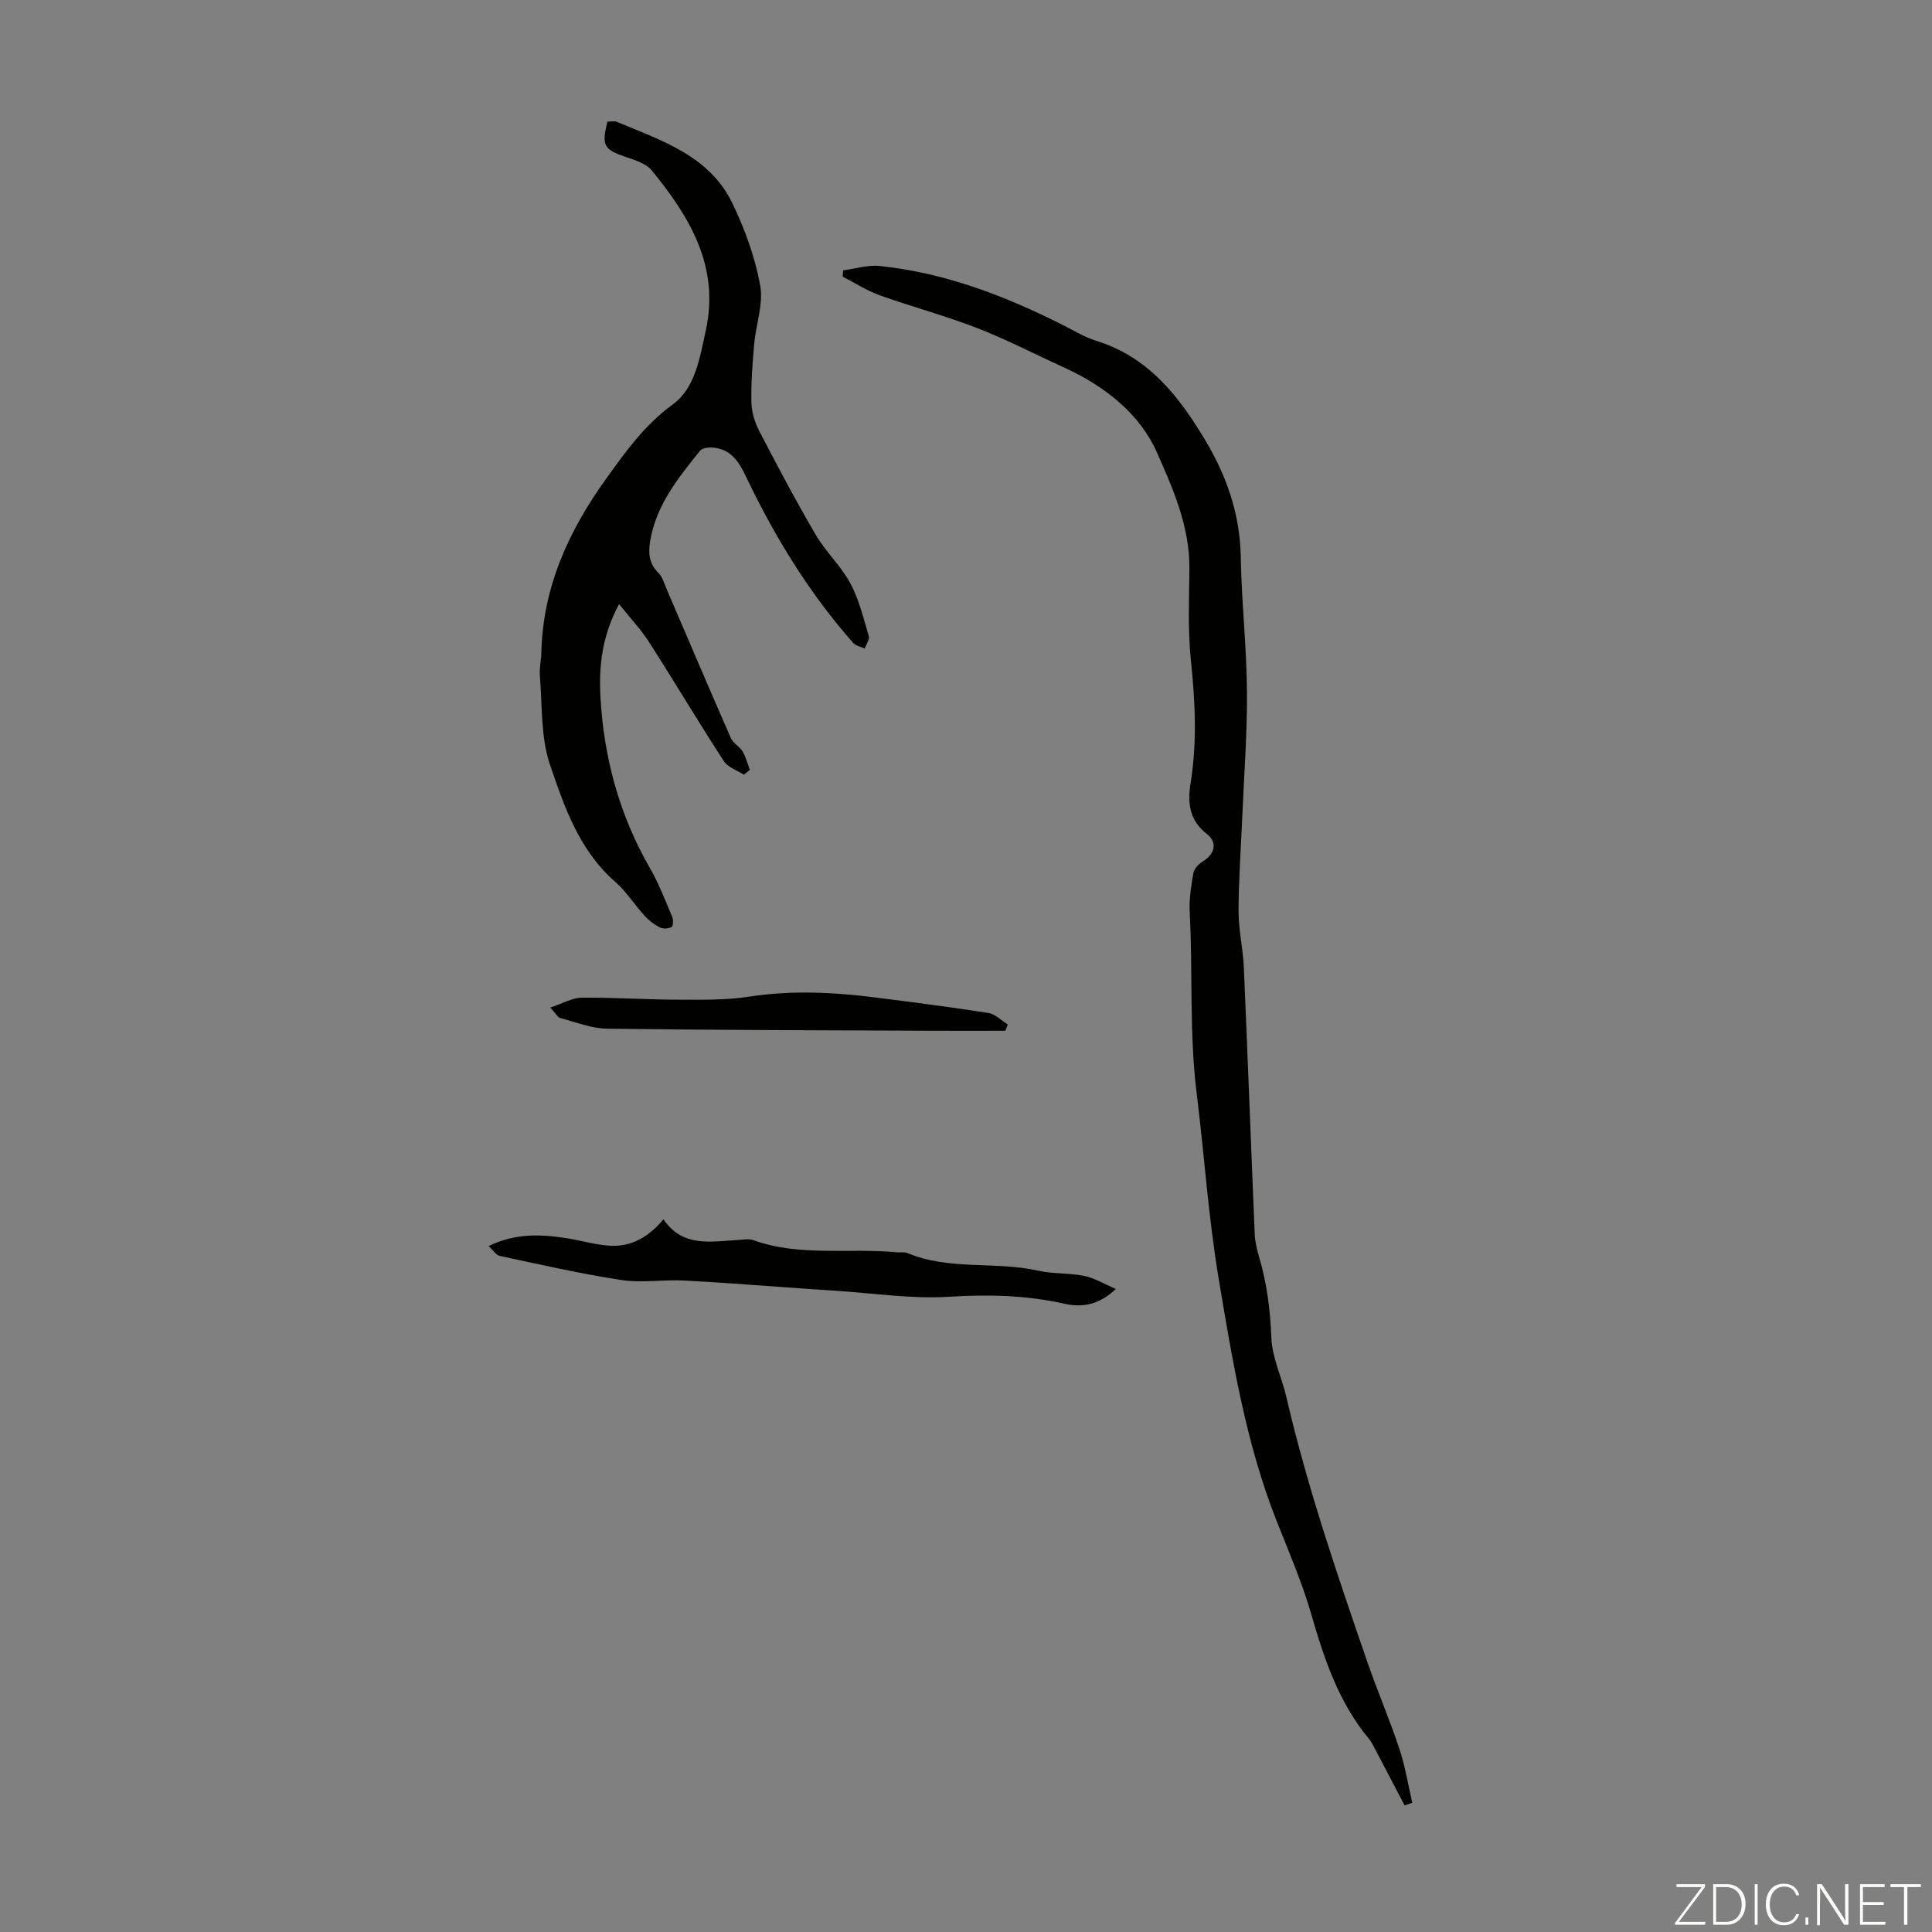
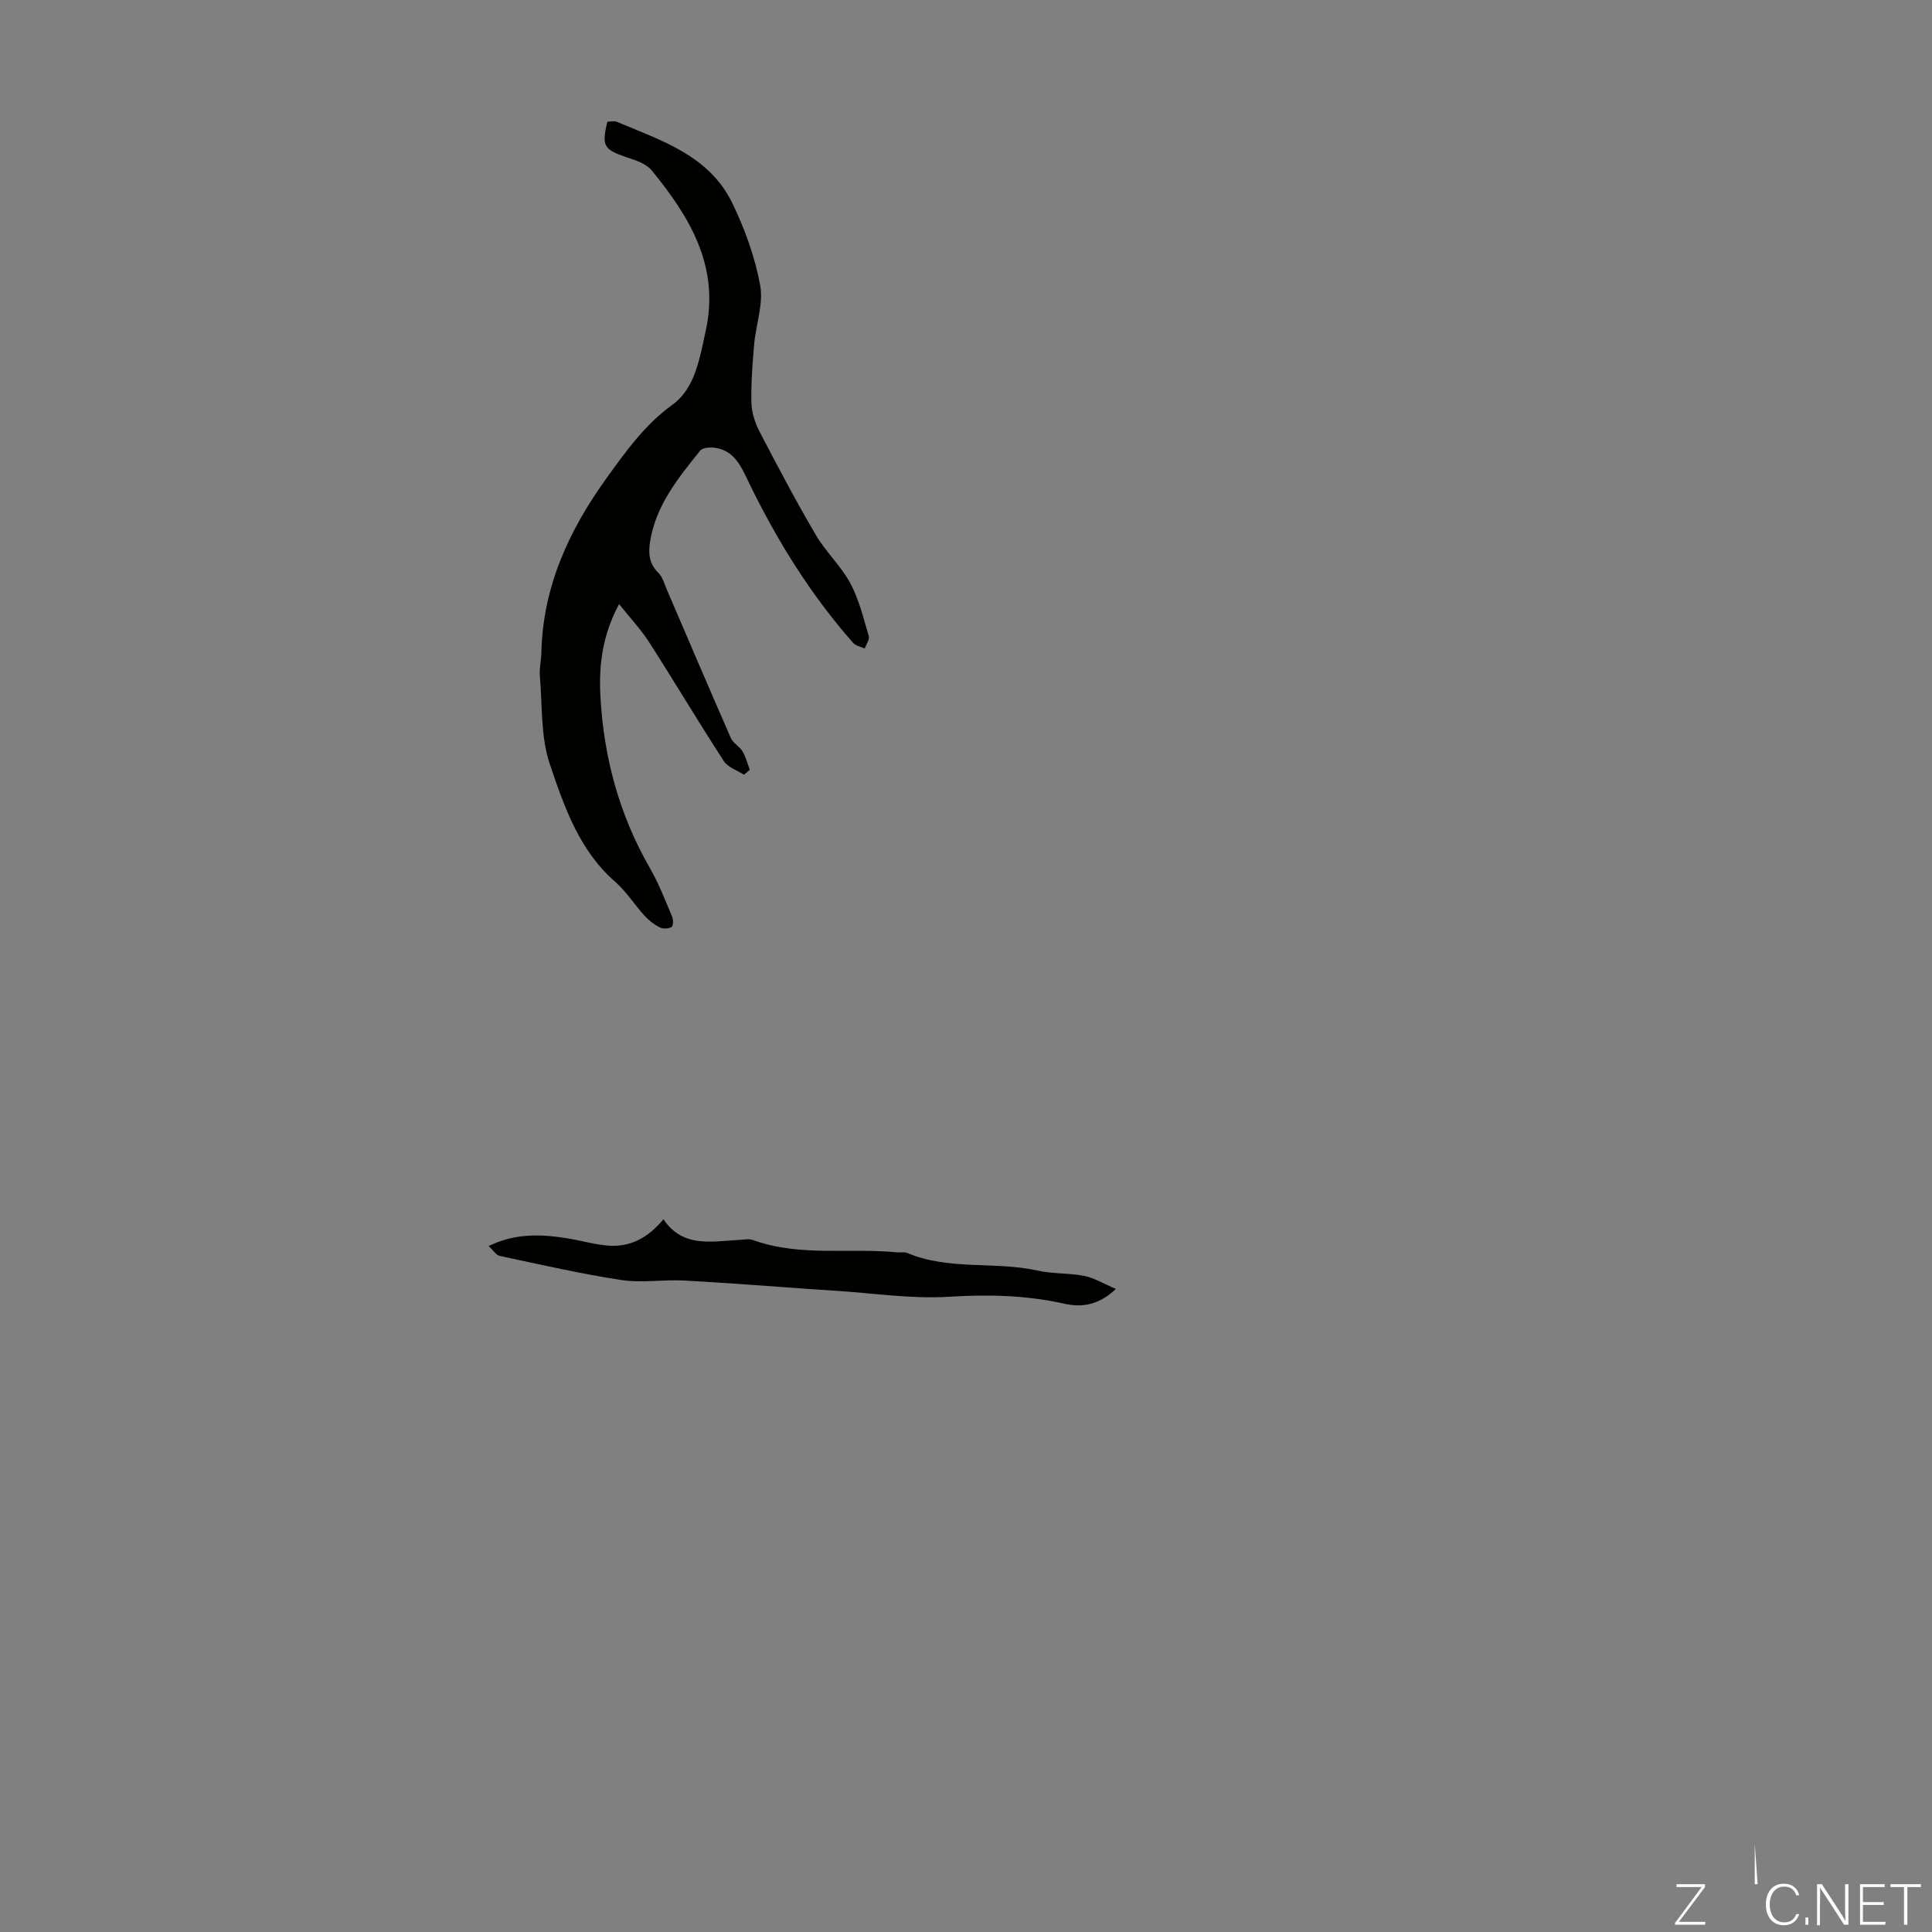
<svg xmlns="http://www.w3.org/2000/svg" enable-background="new 0 0 400 400" viewBox="0 0 400 400">
  <rect x="0" y="0" width="400" height="400" fill="#808080" stroke="none" />
  <g fill="#fbfcfa">
    <path d="m346.9 398 5.4-7.3h-5.2v-.6h5.9v.6l-5.4 7.2h5.5l-.1.6h-6.2v-.5z" />
-     <path d="m354.7 390.1h2.8c2.3 0 3.9 1.6 3.9 4.1s-1.6 4.3-3.9 4.3h-2.8zm.6 7.8h2c2.2 0 3.3-1.6 3.3-3.6 0-1.8-1-3.6-3.3-3.6h-2z" />
-     <path d="m363.9 390.1v8.4h-.6v-8.4z" />
+     <path d="m363.9 390.1h-.6v-8.4z" />
    <path d="m372.5 396.3c-.4 1.3-1.4 2.3-3.2 2.3-2.4 0-3.7-1.9-3.7-4.3 0-2.3 1.2-4.3 3.7-4.3 1.8 0 2.9 1 3.2 2.4h-.6c-.4-1.1-1.1-1.8-2.5-1.8-2.1 0-3 1.9-3 3.7s.9 3.7 3 3.7c1.4 0 2.1-.7 2.5-1.7z" />
    <path d="m373.8 398.5v-1.5h.6v1.5z" />
    <path d="m376.2 398.5v-8.4h1c1.3 2 4.4 6.7 4.9 7.6-.1-1.2-.1-2.4-.1-3.8v-3.8h.7v8.4h-.9c-1.2-1.9-4.4-6.8-5-7.7.1 1.1 0 2.3 0 3.9v3.9h-.6z" />
    <path d="m390 394.4h-4.3v3.5h4.7l-.1.6h-5.2v-8.4h5.1v.6h-4.5v3.1h4.3z" />
    <path d="m394.2 390.7h-2.8v-.6h6.3v.6h-2.8v7.8h-.7z" />
  </g>
-   <path d="m290.81 373.79c-2.15-4.1-4.29-8.21-6.45-12.31-.26-.49-.54-.99-.89-1.42-6.33-7.57-9.32-16.62-12.01-25.93-1.89-6.52-4.6-12.8-7.11-19.13-6.39-16.13-9.16-33.13-12.01-50.1-2.15-12.77-2.99-25.73-4.58-38.52-1.57-12.63-.77-25.08-1.45-37.59-.14-2.65.31-5.36.76-7.99.15-.88 1.01-1.86 1.82-2.35 2.65-1.6 3.28-4 .94-5.82-3.67-2.85-3.97-6.54-3.32-10.57 1.36-8.46.94-16.86.05-25.35-.66-6.29-.36-12.7-.31-19.05.07-8.66-3.42-16.55-6.73-24-3.58-8.07-10.88-13.77-19.19-17.56-6-2.73-11.87-5.79-18-8.17-6.61-2.57-13.5-4.4-20.18-6.79-2.68-.96-5.14-2.56-7.69-3.87.03-.43.06-.86.1-1.29 2.52-.33 5.1-1.17 7.56-.91 13.58 1.41 26.1 6.23 38.18 12.35 2.19 1.11 4.34 2.42 6.66 3.14 10.73 3.32 17.05 11.37 22.5 20.45 4.51 7.51 7.28 15.45 7.43 24.36.16 9.28 1.21 18.54 1.28 27.82.07 8.7-.62 17.41-.98 26.11-.27 6.46-.75 12.92-.76 19.39 0 3.85.92 7.7 1.09 11.56.81 18.44 1.48 36.88 2.26 55.31.07 1.54.44 3.1.88 4.59 1.62 5.49 2.35 11.04 2.56 16.8.15 4.12 2.14 8.14 3.1 12.26 4.34 18.69 10.54 36.82 16.79 54.92 2.08 6.02 4.6 11.88 6.61 17.92 1.21 3.63 1.81 7.47 2.68 11.21-.52.19-1.06.36-1.59.53z" fill="#010100" />
  <path d="m154.03 160.4c-1.42-.92-3.33-1.52-4.17-2.82-5.28-8.13-10.24-16.47-15.47-24.63-1.7-2.65-3.9-4.97-6.22-7.88-3.56 6.67-4.21 12.91-3.85 19.3.71 12.57 3.93 24.42 10.26 35.4 1.83 3.18 3.15 6.65 4.59 10.04.26.62.22 1.93-.13 2.12-.65.36-1.76.42-2.43.08-1.16-.58-2.26-1.43-3.14-2.39-2.11-2.31-3.81-5.06-6.14-7.09-7.43-6.49-10.51-15.52-13.48-24.27-1.94-5.71-1.55-12.22-2.08-18.38-.13-1.54.28-3.12.31-4.68.29-13.6 5.64-25.28 13.43-36.11 4.04-5.61 7.93-11.1 13.75-15.33 4.7-3.42 5.61-9.66 6.85-15.26 2.95-13.33-3.31-23.59-11.18-33.22-1.15-1.41-3.38-2.11-5.25-2.74-4.67-1.58-5.16-2.34-3.92-7.35.64 0 1.38-.2 1.94.03 9.19 3.86 19.11 6.97 23.89 16.78 2.61 5.37 4.71 11.18 5.79 17.03.72 3.87-.88 8.15-1.24 12.26-.35 4.01-.66 8.04-.57 12.05.05 2 .72 4.15 1.65 5.95 3.75 7.21 7.55 14.41 11.66 21.42 2.07 3.54 5.24 6.46 7.17 10.05 1.81 3.36 2.72 7.23 3.82 10.94.21.71-.54 1.71-.84 2.57-.82-.38-1.86-.56-2.41-1.18-8.86-10.05-15.84-21.33-21.66-33.36-1.52-3.14-2.9-6.46-6.94-7.02-1-.14-2.55-.04-3.06.59-4.55 5.66-9.17 11.32-10.37 18.84-.38 2.41-.22 4.57 1.72 6.46.89.87 1.25 2.32 1.78 3.54 4.41 10.23 8.76 20.49 13.24 30.69.47 1.06 1.8 1.71 2.41 2.74.69 1.16 1.02 2.54 1.51 3.82-.43.33-.82.67-1.22 1.01z" fill="#010100" />
  <path d="m231.03 266.86c-3.51 3.36-7.04 3.87-10.62 3.07-7.93-1.78-15.81-1.96-23.94-1.45-7.85.49-15.82-.77-23.73-1.26-1.56-.1-3.12-.2-4.68-.31-8.8-.61-17.59-1.32-26.39-1.79-4.34-.23-8.79.54-13.05-.11-8.44-1.29-16.79-3.21-25.16-4.99-.75-.16-1.33-1.15-2.3-2.04 5.59-2.71 10.87-2.45 16.18-1.62 2.87.45 5.69 1.3 8.57 1.53 4.55.37 8.24-1.6 11.45-5.45 4.02 5.94 9.91 4.57 15.55 4.28 1-.05 2.11-.3 3 .02 9.74 3.52 19.94 1.56 29.89 2.55.67.07 1.42-.13 2 .11 8.69 3.68 18.15 1.68 27.08 3.67 3.13.7 6.47.47 9.62 1.1 2.1.43 4.04 1.63 6.53 2.69z" fill="#010100" />
-   <path d="m113.93 208.6c2.61-.86 4.54-2.02 6.49-2.04 6.56-.07 13.12.39 19.67.41 5 .01 10.07.14 14.98-.62 8.85-1.37 17.59-.93 26.37.19 7.75.99 15.5 1.97 23.21 3.19 1.42.22 2.67 1.56 4 2.38-.17.43-.34.86-.51 1.3-4.99 0-9.98.02-14.97 0-22.49-.11-44.98-.13-67.46-.43-3.25-.04-6.5-1.36-9.72-2.21-.54-.16-.91-.92-2.06-2.17z" fill="#010100" />
</svg>